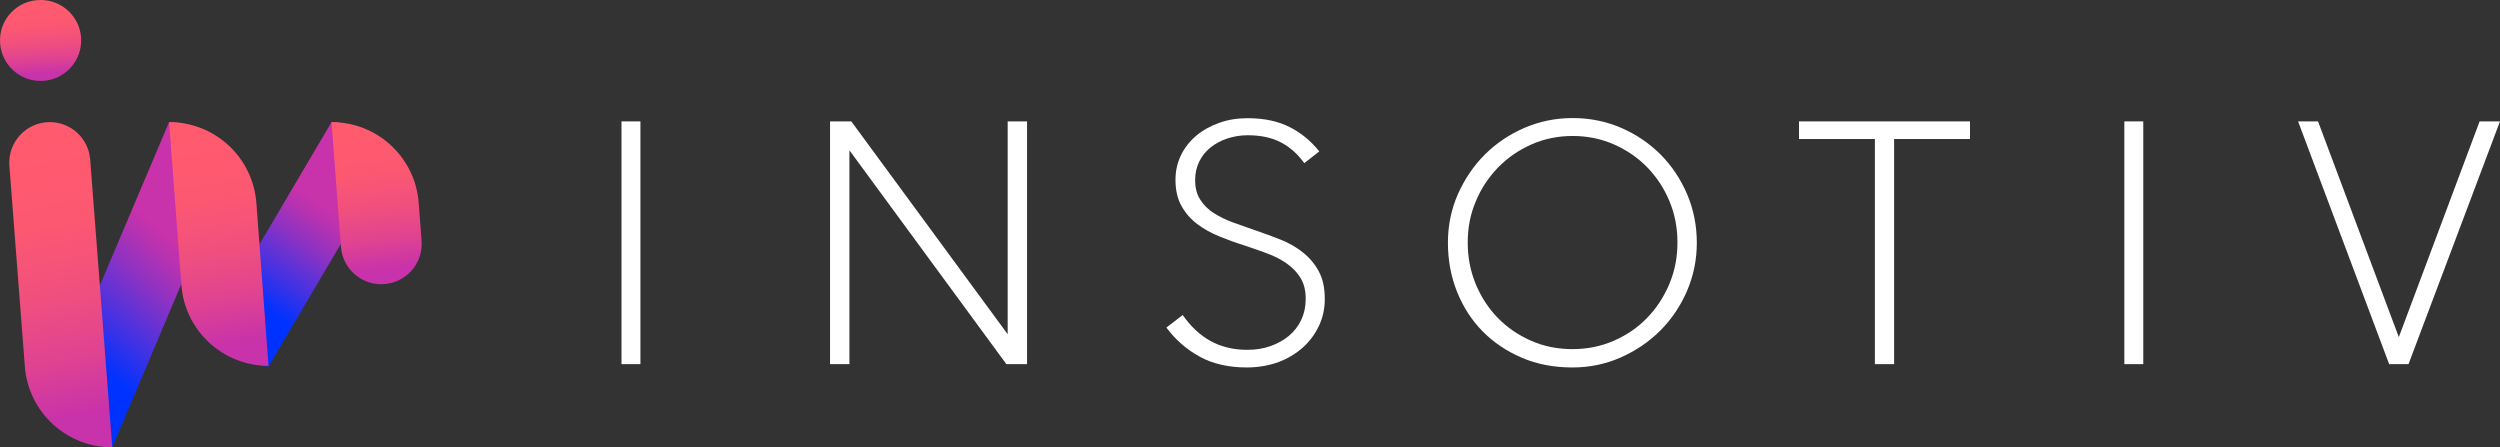
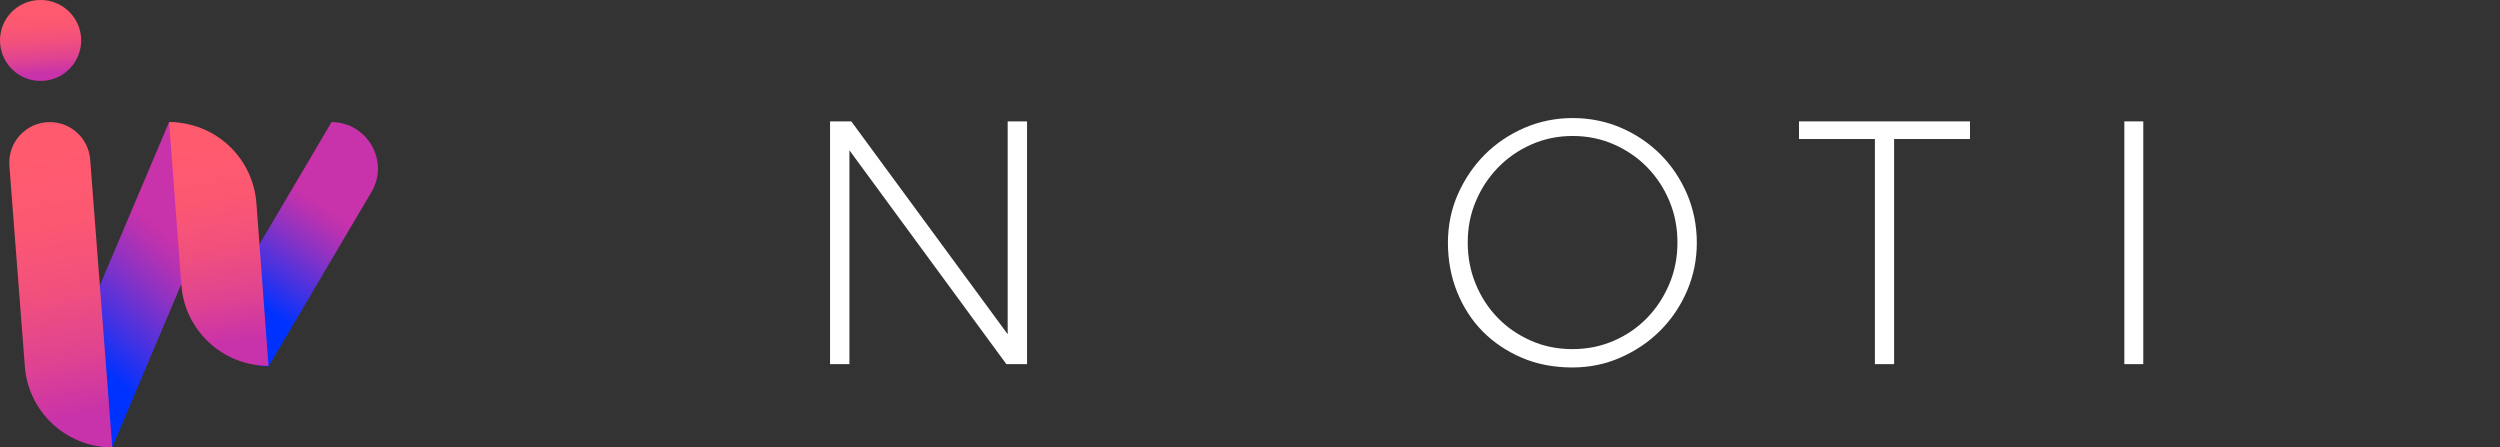
<svg xmlns="http://www.w3.org/2000/svg" width="760" height="136" viewBox="0 0 760 136" fill="none">
  <rect x="0" y="0" width="760" height="136" fill="#333333" stroke="none" />
  <path d="M51.402 37.119L19.107 113.333C14.538 124.096 22.447 136 34.134 136L66.429 59.61C70.955 48.935 63.09 37.119 51.49 37.119H51.402Z" fill="url(#paint0_linear)" />
  <path d="M69.509 90.139C63.973 99.54 70.739 111.4 81.636 111.4L112.92 58.38C118.456 49.023 111.69 37.163 100.793 37.119L69.509 90.139Z" fill="url(#paint1_linear)" />
  <path d="M2.851 50.385L7.552 111.4C8.607 125.282 20.206 136 34.135 136L27.412 48.496C26.929 42.083 21.568 37.119 15.153 37.119C7.948 37.119 2.323 43.225 2.851 50.385Z" fill="url(#paint2_linear)" />
  <path d="M12.299 0C5.093 0 -0.531 6.106 0.04 13.266C0.567 19.68 5.884 24.599 12.299 24.599H12.387C19.549 24.599 25.173 18.494 24.645 11.377C24.162 4.964 18.802 0 12.387 0H12.299Z" fill="url(#paint3_linear)" />
  <path d="M55.137 86.625C56.148 100.506 67.747 111.225 81.632 111.225L77.941 61.718C76.887 47.837 65.331 37.119 51.402 37.119L55.137 86.625Z" fill="url(#paint4_linear)" />
-   <path d="M100.789 37.119L103.645 75.028C104.128 81.442 109.489 86.406 115.904 86.406C123.066 86.406 128.734 80.3 128.163 73.183L127.284 61.718C126.273 47.837 114.718 37.119 100.789 37.119Z" fill="url(#paint5_linear)" />
-   <path d="M194.69 36.899H188.934V110.698H194.69V36.899Z" fill="white" />
  <path d="M252.334 36.899H258.793L306.334 101.605V36.899H312.222V110.698H305.939L258.222 45.685V110.698H252.334V36.899Z" fill="white" />
-   <path d="M379.052 111.708C373.472 111.708 368.682 110.61 364.684 108.413C360.686 106.217 357.346 103.274 354.578 99.584L359.543 95.762C361.916 99.189 364.728 101.824 367.935 103.625C371.187 105.426 374.922 106.349 379.14 106.349C381.644 106.349 383.973 105.997 386.126 105.251C388.279 104.504 390.168 103.45 391.794 102.132C393.42 100.77 394.694 99.145 395.573 97.212C396.495 95.279 396.935 93.17 396.935 90.798C396.935 88.294 396.407 86.186 395.353 84.473C394.298 82.76 392.892 81.31 391.135 80.08C389.377 78.85 387.4 77.84 385.115 77.005C382.874 76.17 380.502 75.336 378.085 74.545C375.537 73.754 373.032 72.832 370.572 71.822C368.111 70.811 365.914 69.581 363.937 68.088C361.96 66.594 360.378 64.793 359.192 62.641C357.961 60.488 357.346 57.809 357.346 54.646C357.346 51.966 357.917 49.462 359.016 47.178C360.114 44.894 361.696 42.917 363.673 41.248C365.651 39.579 367.979 38.305 370.66 37.338C373.34 36.372 376.196 35.933 379.315 35.933C384.324 35.933 388.586 36.855 392.101 38.656C395.661 40.457 398.604 42.961 401.065 46.036L396.495 49.594C394.518 46.827 392.145 44.718 389.377 43.269C386.565 41.819 383.226 41.116 379.315 41.116C377.075 41.116 375.009 41.468 373.032 42.126C371.055 42.785 369.385 43.708 367.935 44.894C366.485 46.08 365.343 47.486 364.552 49.155C363.761 50.824 363.322 52.625 363.322 54.69C363.322 57.062 363.805 59.039 364.86 60.664C365.87 62.289 367.232 63.651 368.946 64.749C370.66 65.847 372.637 66.814 374.878 67.648C377.119 68.439 379.403 69.274 381.732 70.064C384.28 70.943 386.829 71.865 389.377 72.876C391.926 73.886 394.167 75.204 396.144 76.785C398.121 78.367 399.747 80.3 400.933 82.54C402.163 84.78 402.735 87.592 402.735 90.886C402.735 93.785 402.163 96.509 400.977 99.013C399.791 101.561 398.165 103.757 396.056 105.646C393.947 107.535 391.442 109.028 388.542 110.127C385.643 111.137 382.479 111.708 379.052 111.708Z" fill="white" />
  <path d="M478.001 111.708C472.421 111.708 467.28 110.742 462.666 108.765C458.053 106.788 454.054 104.109 450.715 100.726C447.376 97.344 444.783 93.303 442.938 88.69C441.093 84.078 440.17 79.114 440.17 73.799C440.17 68.528 441.181 63.608 443.202 59.039C445.223 54.471 447.947 50.429 451.374 47.003C454.801 43.577 458.844 40.853 463.413 38.876C467.983 36.9 472.904 35.889 478.089 35.889C483.361 35.889 488.282 36.9 492.852 38.876C497.422 40.853 501.42 43.577 504.847 47.003C508.23 50.429 510.911 54.427 512.888 59.039C514.821 63.608 515.832 68.528 515.832 73.799C515.832 78.982 514.821 83.858 512.844 88.471C510.867 93.039 508.143 97.081 504.715 100.507C501.288 103.933 497.246 106.657 492.676 108.677C488.107 110.698 483.23 111.708 478.001 111.708ZM478.001 106.13C482.527 106.13 486.701 105.295 490.611 103.582C494.478 101.913 497.861 99.584 500.717 96.641C503.573 93.698 505.814 90.272 507.484 86.318C509.153 82.365 509.944 78.192 509.944 73.711C509.944 69.274 509.153 65.101 507.527 61.191C505.902 57.282 503.661 53.856 500.805 50.912C497.949 47.969 494.566 45.641 490.699 43.928C486.833 42.215 482.614 41.336 478.089 41.336C473.563 41.336 469.389 42.215 465.522 43.928C461.656 45.641 458.273 47.969 455.417 50.912C452.561 53.856 450.276 57.282 448.65 61.191C446.98 65.101 446.189 69.274 446.189 73.711C446.189 78.148 446.98 82.365 448.606 86.318C450.232 90.272 452.473 93.698 455.329 96.641C458.185 99.584 461.568 101.869 465.435 103.582C469.301 105.295 473.519 106.13 478.001 106.13Z" fill="white" />
  <path d="M569.966 42.259H546.898V36.899H598.878V42.259H575.81V110.698H569.966V42.259Z" fill="white" />
  <path d="M651.557 36.899H645.801V110.698H651.557V36.899Z" fill="white" />
-   <path d="M698.617 36.899H704.681L729.242 102.483L753.804 36.899H759.999L732.186 110.698H726.298L698.617 36.899Z" fill="white" />
  <defs>
    <linearGradient id="paint0_linear" x1="47.236" y1="68.429" x2="18.488" y2="100.714" gradientUnits="userSpaceOnUse">
      <stop stop-color="#C832AA" />
      <stop offset="0.122" stop-color="#B732B1" />
      <stop offset="0.363" stop-color="#8B32C4" />
      <stop offset="0.696" stop-color="#4532E2" />
      <stop offset="1" stop-color="#0032FF" />
    </linearGradient>
    <linearGradient id="paint1_linear" x1="95.459" y1="60.639" x2="74.979" y2="89.678" gradientUnits="userSpaceOnUse">
      <stop stop-color="#C832AA" />
      <stop offset="0.122" stop-color="#B732B1" />
      <stop offset="0.363" stop-color="#8B32C4" />
      <stop offset="0.696" stop-color="#4532E2" />
      <stop offset="1" stop-color="#0032FF" />
    </linearGradient>
    <linearGradient id="paint2_linear" x1="16.632" y1="45.288" x2="33.35" y2="124.982" gradientUnits="userSpaceOnUse">
      <stop stop-color="#FF5A6E" />
      <stop offset="0.27" stop-color="#FC5872" />
      <stop offset="0.52" stop-color="#F1507D" />
      <stop offset="0.762" stop-color="#E04490" />
      <stop offset="0.998" stop-color="#C832AA" />
      <stop offset="1" stop-color="#C832AA" />
    </linearGradient>
    <linearGradient id="paint3_linear" x1="10.887" y1="2.032" x2="12.252" y2="22.64" gradientUnits="userSpaceOnUse">
      <stop stop-color="#FF5A6E" />
      <stop offset="0.27" stop-color="#FC5872" />
      <stop offset="0.52" stop-color="#F1507D" />
      <stop offset="0.762" stop-color="#E04490" />
      <stop offset="0.998" stop-color="#C832AA" />
      <stop offset="1" stop-color="#C832AA" />
    </linearGradient>
    <linearGradient id="paint4_linear" x1="64.738" y1="43.241" x2="74.631" y2="103.984" gradientUnits="userSpaceOnUse">
      <stop stop-color="#FF5A6E" />
      <stop offset="0.27" stop-color="#FC5872" />
      <stop offset="0.52" stop-color="#F1507D" />
      <stop offset="0.762" stop-color="#E04490" />
      <stop offset="0.998" stop-color="#C832AA" />
      <stop offset="1" stop-color="#C832AA" />
    </linearGradient>
    <linearGradient id="paint5_linear" x1="112.882" y1="41.191" x2="117.766" y2="82.078" gradientUnits="userSpaceOnUse">
      <stop stop-color="#FF5A6E" />
      <stop offset="0.27" stop-color="#FC5872" />
      <stop offset="0.52" stop-color="#F1507D" />
      <stop offset="0.762" stop-color="#E04490" />
      <stop offset="0.998" stop-color="#C832AA" />
      <stop offset="1" stop-color="#C832AA" />
    </linearGradient>
  </defs>
</svg>